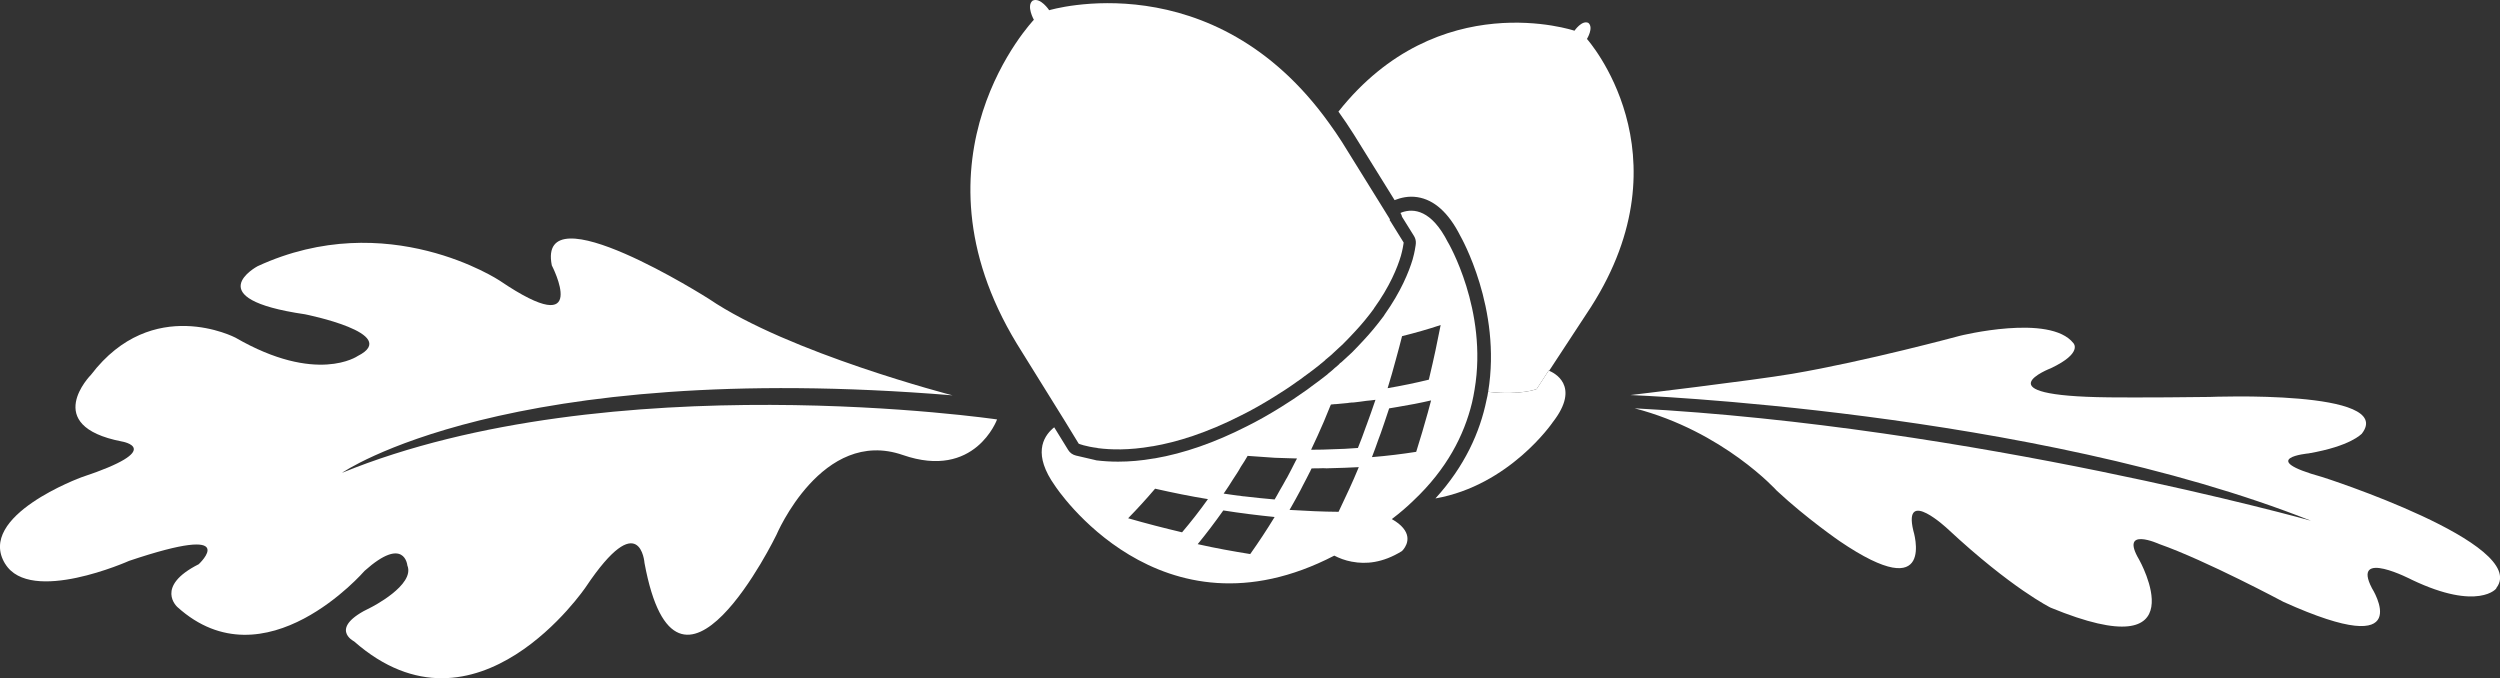
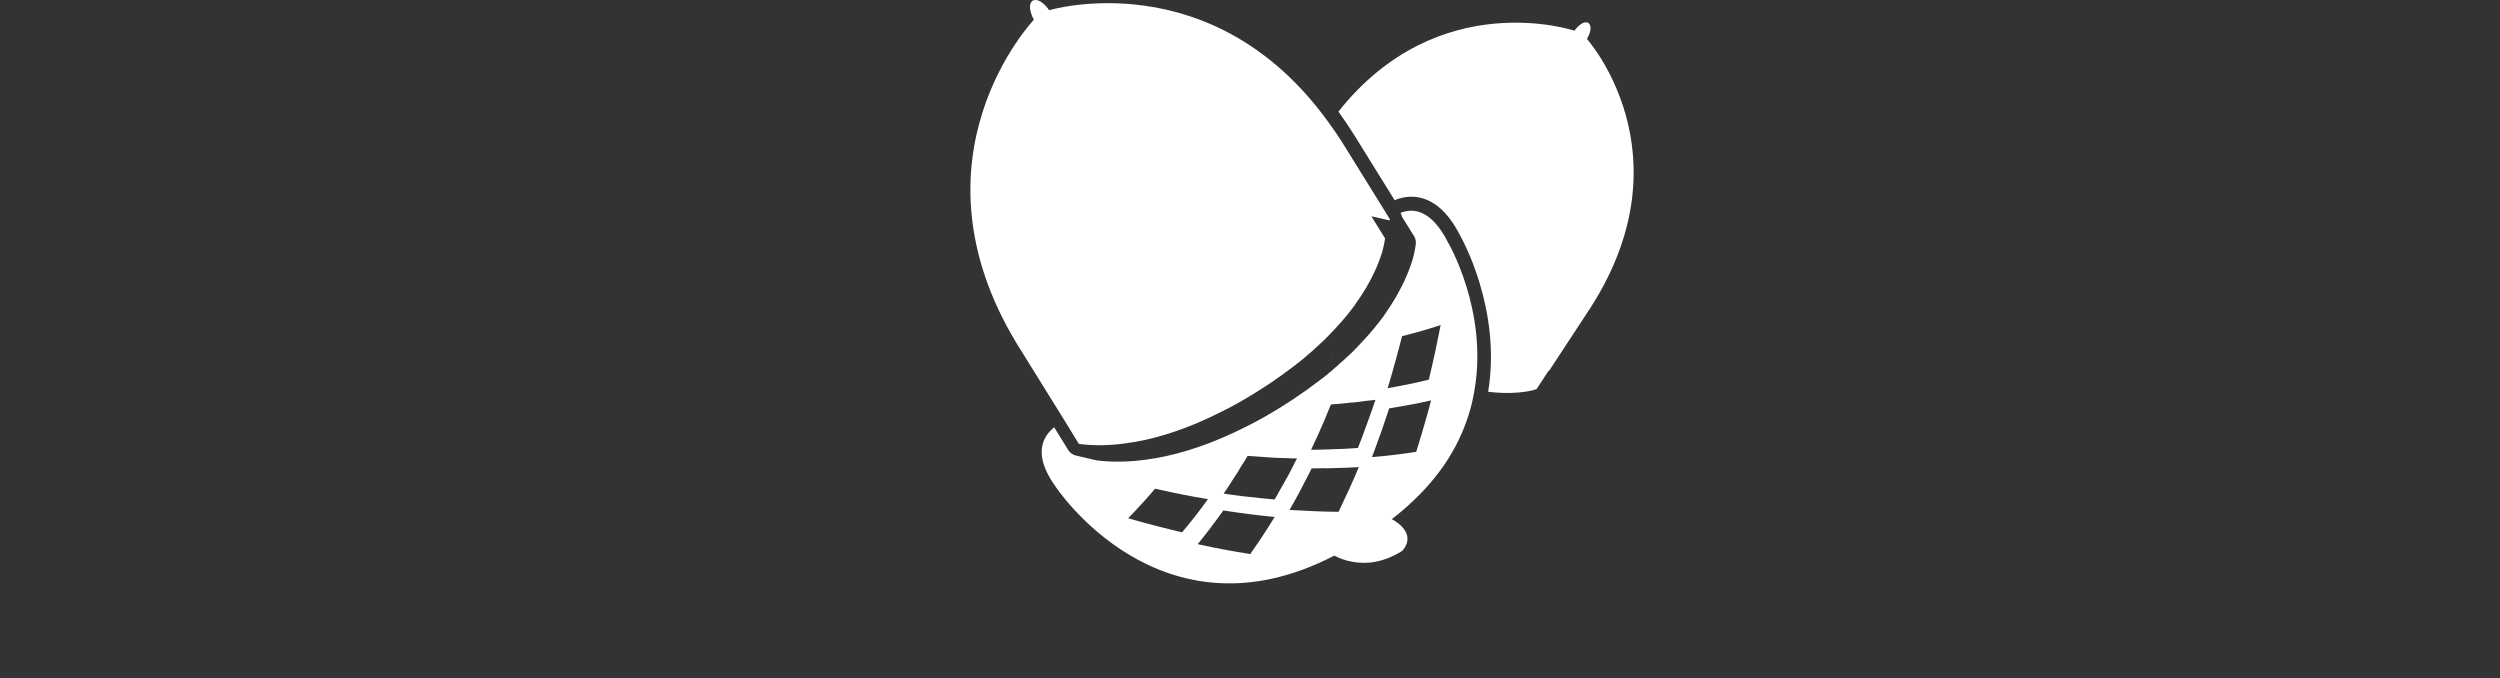
<svg xmlns="http://www.w3.org/2000/svg" id="Layer_1" data-name="Layer 1" viewBox="0 0 800 217.04">
  <rect x="0" y="0" width="800" height="217.04" fill="#333333" stroke="none" />
  <defs>
    <style> .cls-1 { fill: #fff; stroke-width: 0px; } </style>
  </defs>
-   <path class="cls-1" d="M523.04,130.66c108.5,5.73,216.48,35.98,216.48,35.98-89.21-35.35-217.8-40.22-217.8-40.22,0,0,38.91-4.62,51.77-6.8,23.41-3.97,53.71-12.17,53.71-12.17,0,0,28.78-7.16,36.28,2.35,0,0,3.17,3.11-7.19,8.03,0,0-23.19,8.87,18.49,9.32-.07,0,12.03.14,32.33-.13,0,0,59.8-2.45,48.64,11.8-.11.01-3.39,3.92-17.03,6.27,0,0-17.17,1.58,4.36,7.55-.13-.09,66.52,21.36,55.77,35.49.37.09-5.76,7.56-27.02-2.58,0,0-19.51-10.2-12.81,2.67,0,0,15.28,24.07-28.33,4.37,0,0-24.78-13.24-39.74-18.5,0,0-12.85-5.86-6.42,5.01,0,0,19.82,35.18-28.33,15.35,0,0-12.44-6.1-32.93-25.19,0,0-14.34-13.47-11.01.53,0,0,7.71,24.65-23.6,3.36,0,0-10.54-7.24-20.07-16.11,0,0-17.06-19-45.52-26.38h0Z" />
-   <path class="cls-1" d="M1.67,180.44c8.08,13.14,39.66-.97,39.66-.97,36.77-12.37,22.26,1.08,22.26,1.08-14.25,7.17-6.82,13.71-6.82,13.71,28.04,25.32,59.89-11.58,59.89-11.58,12.81-11.45,13.69-1.75,13.69-1.75,2.59,6.28-11.66,13.45-11.66,13.45-13.97,6.59-5.39,10.86-5.39,10.86,39.18,34.41,74.18-17.43,74.18-17.43,17.43-26.02,18.76-7.66,18.76-7.66,10.44,56.47,42.21-8.98,42.21-8.98,0,0,14.58-34.53,40.45-25.57,23.13,8.02,30.16-11.38,30.16-11.38,0,0-123.5-18.11-209.63,17.09,0,0,52.38-36.52,195.39-24.8,0,0-52.45-13.52-77.99-30.88,0,0-55.11-35.05-50.25-10.7,0,0,12.97,24.96-16.67,4.88,0,0-35.88-23.84-77.49-4.62,0,0-19.37,10.34,15.17,15.38,0,0,31.12,6.18,16.87,13.36,0,0-13.1,9.17-39.11-5.88,0,0-26.57-13.9-46.22,11.87,0,0-16.19,16.27,9.79,21.34,0,0,14.64,2.35-12.8,11.45,0,0-33.93,12.36-24.46,27.74" />
  <path class="cls-1" d="M507.83,12.45s2.23-3.62.45-5.12c-2.06-1-4.45,2.5-4.45,2.5,0,0-43.41-14.64-75.53,25.88,1.67,2.34,3.34,4.79,4.95,7.35l13.02,20.98c2-.78,4.45-1.39,7.29-.95,5.4.83,10.02,5.01,13.75,12.41.11.22,13.3,23.15,8.9,49.87,5.18.61,9.13.39,11.74,0,.61-.11,1.17-.22,1.61-.28.39-.06.67-.17.95-.22.83-.22,1.22-.39,1.22-.39l3.78-5.79.11-.11s.06,0,.11.06l13.36-20.37c31.5-49.26-1.28-85.82-1.28-85.82Z" />
-   <path class="cls-1" d="M444.77,70.57l-.12-.18s.06-.06.16-.16l-2.38-3.85-12.98-20.92c-1.34-2.06-2.67-4.07-4.07-5.96C388.17-12.54,335.74,3.27,335.74,3.27c0,0-2.79-4.23-5.29-3.07-2.12,1.67.39,6.13.39,6.13,0,0-41.8,43.74-5.47,103.63l13.03,20.98,2.38,3.83,4.4,7.2.06.04s2.06.85,5.96,1.34c.06.06.1.06.16.06,3.95.51,9.85.73,17.42-.61h.12c7.75-1.34,17.2-4.23,28.33-9.91,3.4-1.67,6.9-3.68,10.58-5.96,2.5-1.55,4.9-3.11,7.06-4.68.85-.55,1.67-1.16,2.46-1.77,1.73-1.22,3.4-2.52,4.95-3.74.16-.16.28-.28.39-.33.49-.43.94-.77,1.4-1.16v-.06c.55-.45,1.1-.88,1.61-1.34l.83-.75c.1-.08.2-.18.28-.26,1.06-.94,2.06-1.89,3.01-2.79,1.28-1.28,2.5-2.56,3.62-3.77,2.46-2.61,4.46-5.11,6.23-7.51v-.06c5.13-7.12,7.51-13.07,8.63-16.81.28-1.06.49-1.89.61-2.56.22-1.12.28-1.73.28-1.73l-4.38-7.06Z" />
+   <path class="cls-1" d="M444.77,70.57l-.12-.18s.06-.06.16-.16l-2.38-3.85-12.98-20.92c-1.34-2.06-2.67-4.07-4.07-5.96C388.17-12.54,335.74,3.27,335.74,3.27c0,0-2.79-4.23-5.29-3.07-2.12,1.67.39,6.13.39,6.13,0,0-41.8,43.74-5.47,103.63l13.03,20.98,2.38,3.83,4.4,7.2.06.04c.06.06.1.06.16.06,3.95.51,9.85.73,17.42-.61h.12c7.75-1.34,17.2-4.23,28.33-9.91,3.4-1.67,6.9-3.68,10.58-5.96,2.5-1.55,4.9-3.11,7.06-4.68.85-.55,1.67-1.16,2.46-1.77,1.73-1.22,3.4-2.52,4.95-3.74.16-.16.28-.28.39-.33.49-.43.94-.77,1.4-1.16v-.06c.55-.45,1.1-.88,1.61-1.34l.83-.75c.1-.08.2-.18.28-.26,1.06-.94,2.06-1.89,3.01-2.79,1.28-1.28,2.5-2.56,3.62-3.77,2.46-2.61,4.46-5.11,6.23-7.51v-.06c5.13-7.12,7.51-13.07,8.63-16.81.28-1.06.49-1.89.61-2.56.22-1.12.28-1.73.28-1.73l-4.38-7.06Z" />
  <g>
    <path class="cls-1" d="M426.23,113.31l-.55.55.83-.75c-.08.08-.18.14-.28.2Z" />
    <path class="cls-1" d="M463.35,77.56c-5.29-10.46-11.01-10.91-14.69-9.63-.18.06-.35.14-.51.22.26.39.41.81.51,1.24l3.83,6.15c.45.73.65,1.59.57,2.44,0,0-.06.77-.33,2.14-.12.71-.33,1.57-.63,2.67-.02.04-.06.2-.06.24-1.2,3.97-3.72,10.24-8.95,17.62-.1.18-.2.33-.29.47-2.22,2.97-4.29,5.47-6.53,7.86-1.12,1.22-2.38,2.54-3.7,3.87l-.43.39c-.87.81-1.77,1.67-2.73,2.52-.18.18-.39.33-.61.45-.16.22-.33.41-.55.59-.41.37-.86.75-1.32,1.12-.1.1-.2.2-.29.28-.24.22-.47.41-.71.61-.22.16-.41.33-.65.53-.1.1-.2.18-.29.24-.1.1-.22.22-.29.28-2.01,1.57-3.58,2.75-5.09,3.83-.71.55-1.63,1.24-2.56,1.85-1.91,1.38-4.29,2.95-7.16,4.74-4.03,2.5-7.61,4.5-10.93,6.15-10.16,5.17-20.07,8.63-29.39,10.24-.12.02-.26.04-.37.04-3.93.69-7.75,1.02-11.4,1.02-2.38,0-4.68-.14-6.92-.41-.24-.04-.49-.1-.73-.18l-5.84-1.36c-1.02-.24-1.93-.86-2.48-1.77l-4.48-7.27c-.14.1-.26.2-.39.31-3.28,2.85-6.45,8.47.67,18.44,0,0,33.4,51.31,89.34,22.31,1.49.77,3.44,1.55,5.66,1.95h.06c4.29.83,9.75.43,15.92-3.4,0,0,3.74-3.4.39-7.39-.79-.96-1.95-1.91-3.62-2.85,2.56-1.95,4.84-3.89,6.96-5.96,10.62-10.01,16.18-20.86,18.7-31.28.33-1.44.61-2.83.83-4.23,4.29-25.38-8.51-47.09-8.51-47.09ZM361,165.84c2.89-2.95,5.78-6.11,8.63-9.46,5.68,1.28,11.34,2.44,16.91,3.34-2.65,3.72-5.45,7.29-8.28,10.62-5.68-1.34-11.48-2.83-17.26-4.5ZM400.07,177.3c-5.5-.88-11.13-1.89-16.81-3.17,2.79-3.4,5.52-7.02,8.2-10.79,5.56.88,11.01,1.55,16.42,2.1-2.52,4.13-5.13,8.08-7.81,11.86ZM411.65,153.16c-.67,1.28-1.4,2.5-2.1,3.72-.51,1-1.12,1.95-1.67,2.95-3.24-.28-6.47-.61-9.75-1h-.16c-2.12-.28-4.29-.55-6.41-.88.12-.16.28-.39.39-.55.88-1.28,1.79-2.67,2.61-4.01.88-1.34,1.79-2.67,2.5-4.01.79-1.16,1.51-2.34,2.18-3.5,2.95.22,5.84.43,8.73.61l5.01.16h.06c.73,0,1.34.06,2.01.06-.18.33-.33.67-.51.94-.88,1.79-1.77,3.46-2.65,5.13-.06.16-.18.28-.24.39ZM431.68,156.66c-1.1,2.4-2.22,4.78-3.34,7.12-5.11-.04-10.34-.28-15.69-.61.18-.28.33-.55.51-.88,1-1.73,1.95-3.5,2.95-5.35.28-.55.55-1.12.88-1.73.73-1.34,1.4-2.71,2.12-4.11.04-.12.16-.22.22-.39v-.06c.12-.28.28-.49.39-.77,1.22,0,2.5,0,3.72-.06.73.06,1.45.06,2.18,0h.22c3.01-.06,5.96-.18,8.85-.33h.12c-1,2.44-2.06,4.84-3.13,7.18ZM437.03,136.72c-.79,2.24-1.61,4.46-2.5,6.63-.33,0-.61.06-.94.06-2.18.18-4.4.28-6.63.33-2.46.12-4.95.18-7.41.18.73-1.51,1.4-3.01,2.12-4.56,1.34-2.95,2.67-6.02,3.89-9.14.12-.28.22-.49.33-.77.39-.06.83-.06,1.22-.12h.28c1.18-.12,2.34-.22,3.52-.33.22,0,.39-.06.61-.06q.06,0,.1-.06c.24,0,.51,0,.73-.06h.33c.18,0,.28-.04.39-.04h.18c1.34-.18,2.65-.29,3.95-.51,1-.06,1.95-.22,2.95-.33-.9,2.67-1.85,5.35-2.79,7.9-.12.33-.22.61-.33.88ZM456.96,131.83c-1.18,4.29-2.46,8.53-3.74,12.64q-.06.06-.06.12c-4.56.71-9.18,1.28-13.92,1.67h-.22c.06-.12.06-.18.12-.29.67-1.71,1.28-3.44,1.89-5.17.55-1.49,1.12-2.95,1.61-4.5.16-.51.39-1.06.55-1.61.45-1.34.9-2.67,1.34-4.01.9-.18,1.79-.28,2.67-.45,3.68-.61,7.23-1.28,10.75-2.1-.33,1.28-.67,2.5-1,3.72ZM457.51,120.27c-.06.37-.18.83-.28,1.22-4.29,1.06-8.69,1.95-13.19,2.73.94-3.07,1.83-6.13,2.67-9.3.67-2.46,1.34-4.9,1.95-7.35,4.23-1.06,8.34-2.22,12.35-3.56-1.06,5.5-2.22,10.91-3.5,16.26Z" />
  </g>
-   <path class="cls-1" d="M496.8,135.23s-13.75,20.09-37.46,24.27c9.35-10.3,14.25-21.15,16.36-31.56.22-.89.39-1.73.5-2.56,5.18.61,9.13.39,11.74,0,.61-.11,1.17-.22,1.61-.28.39-.06.67-.17.95-.22.83-.22,1.22-.39,1.22-.39l3.78-5.79.11-.11s.06,0,.11.06c1.11.45,10.52,4.56,1.06,16.59Z" />
</svg>